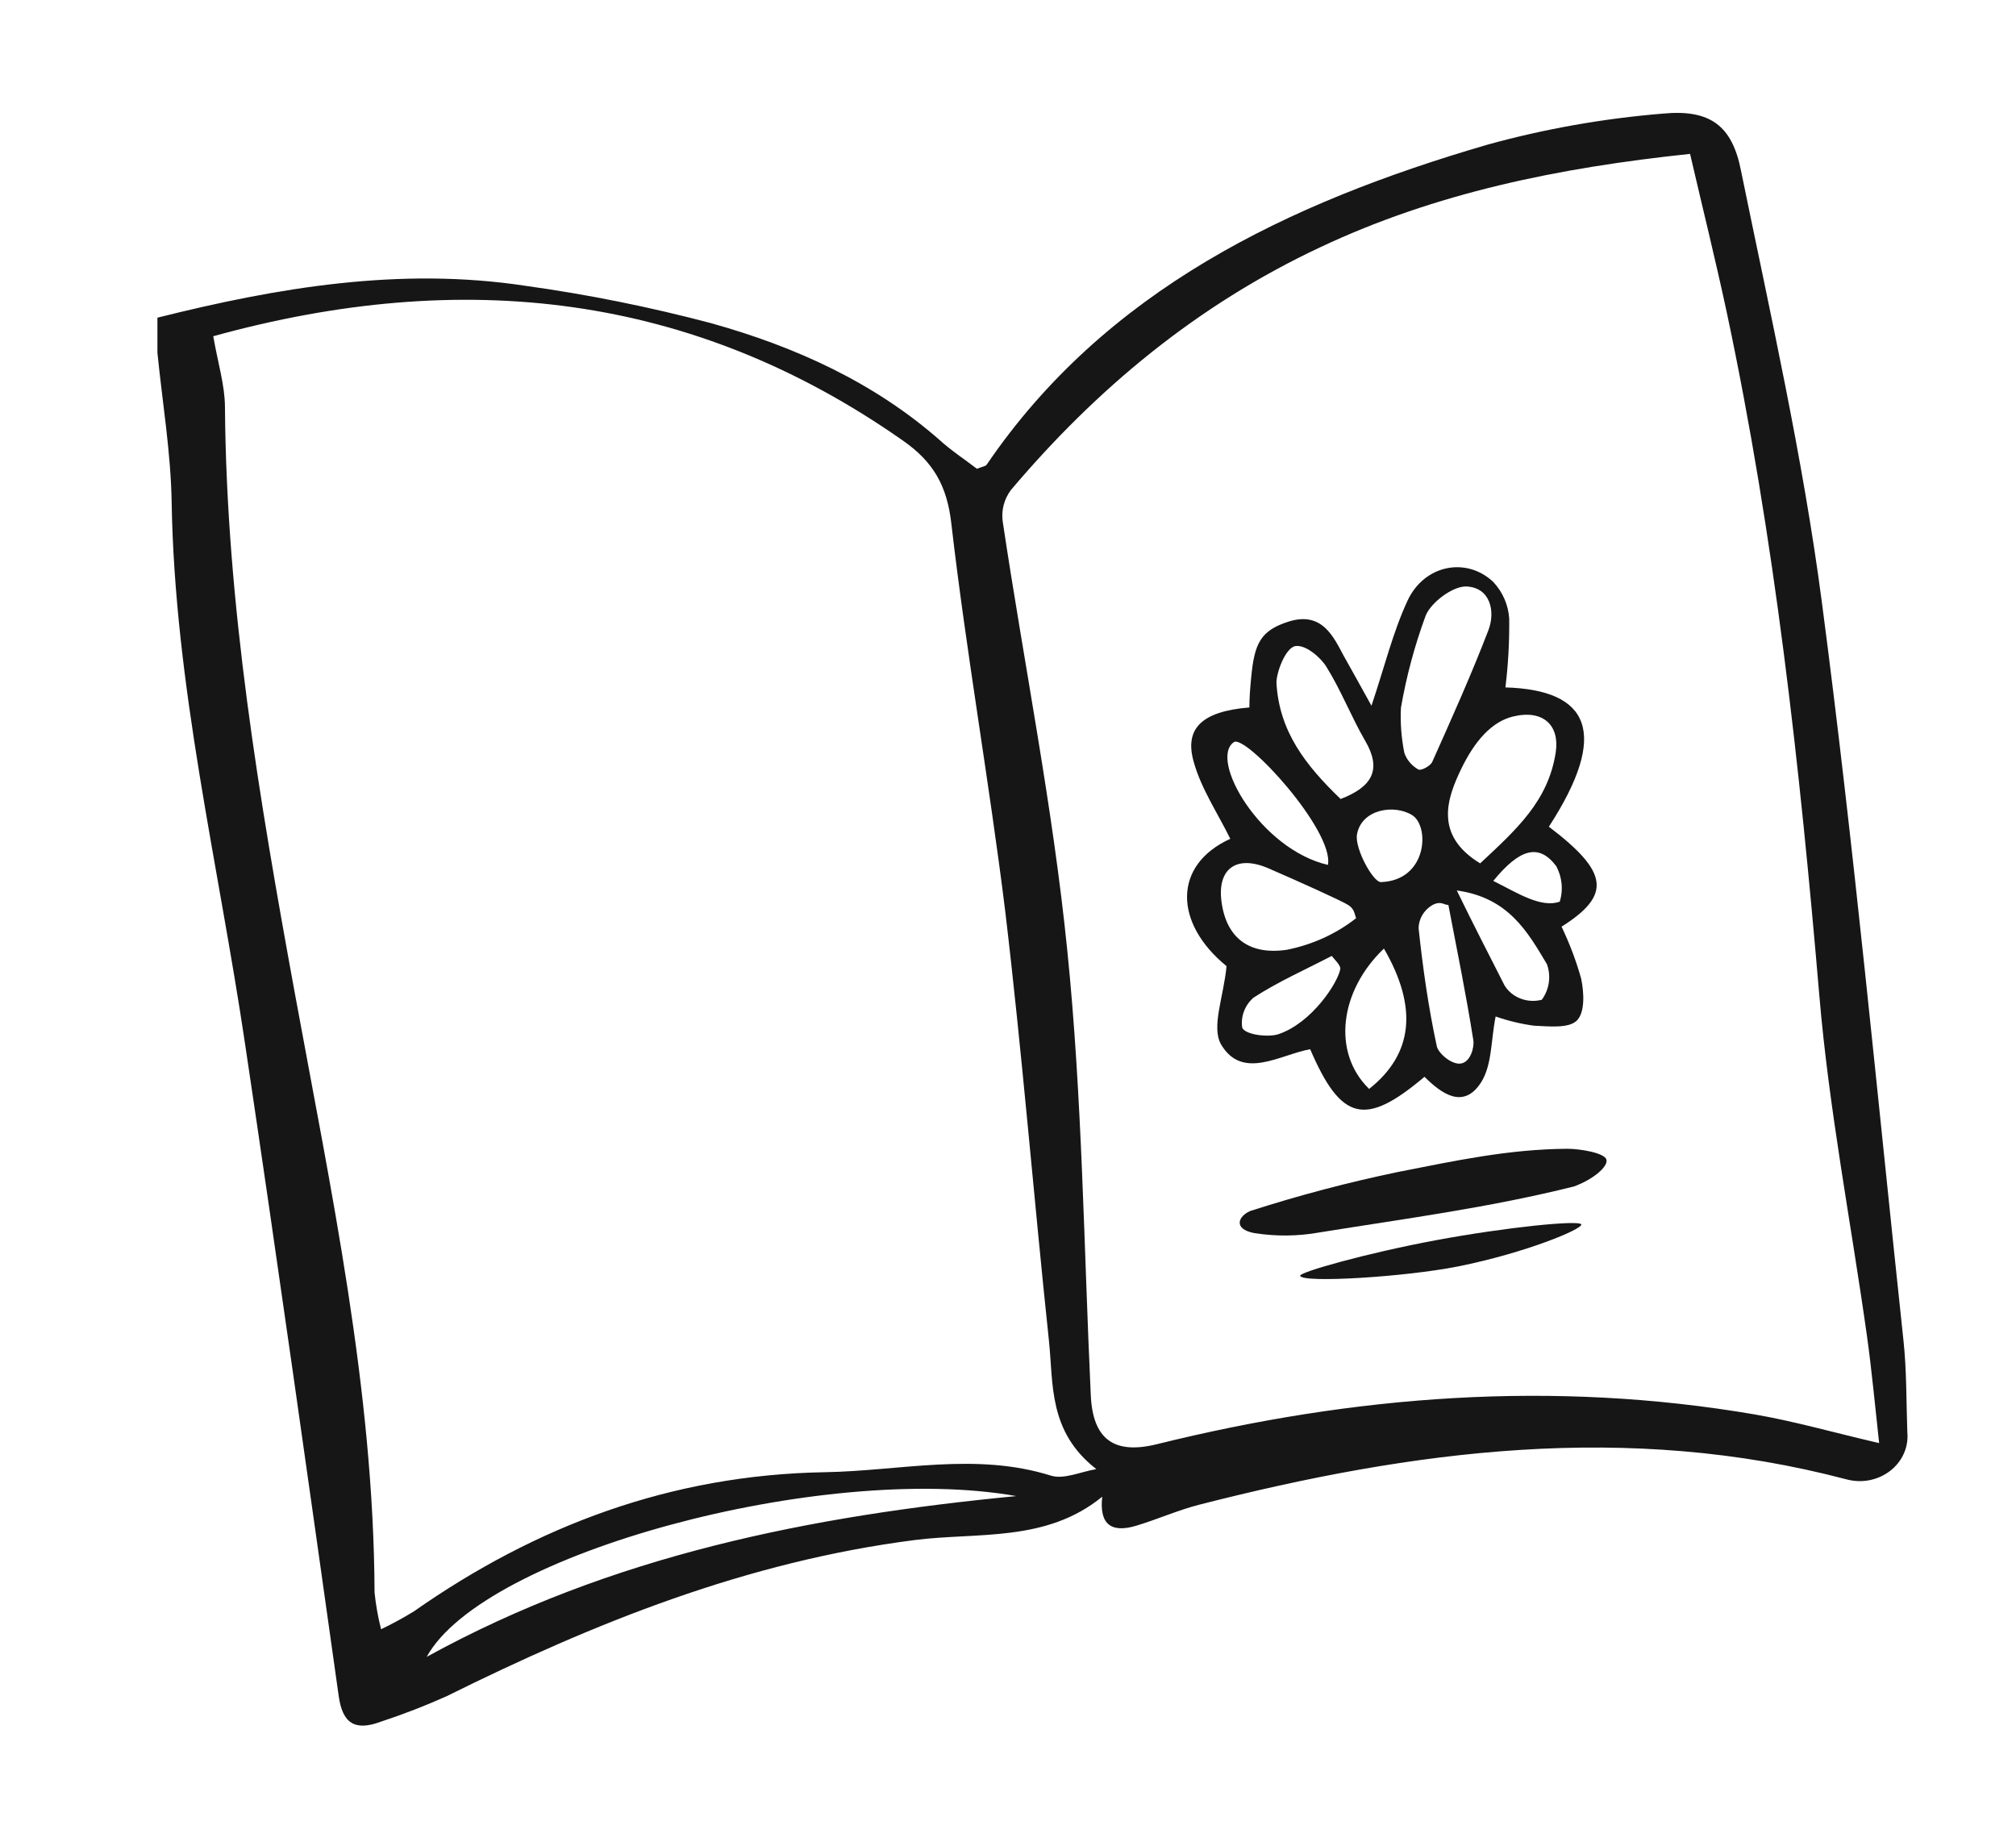
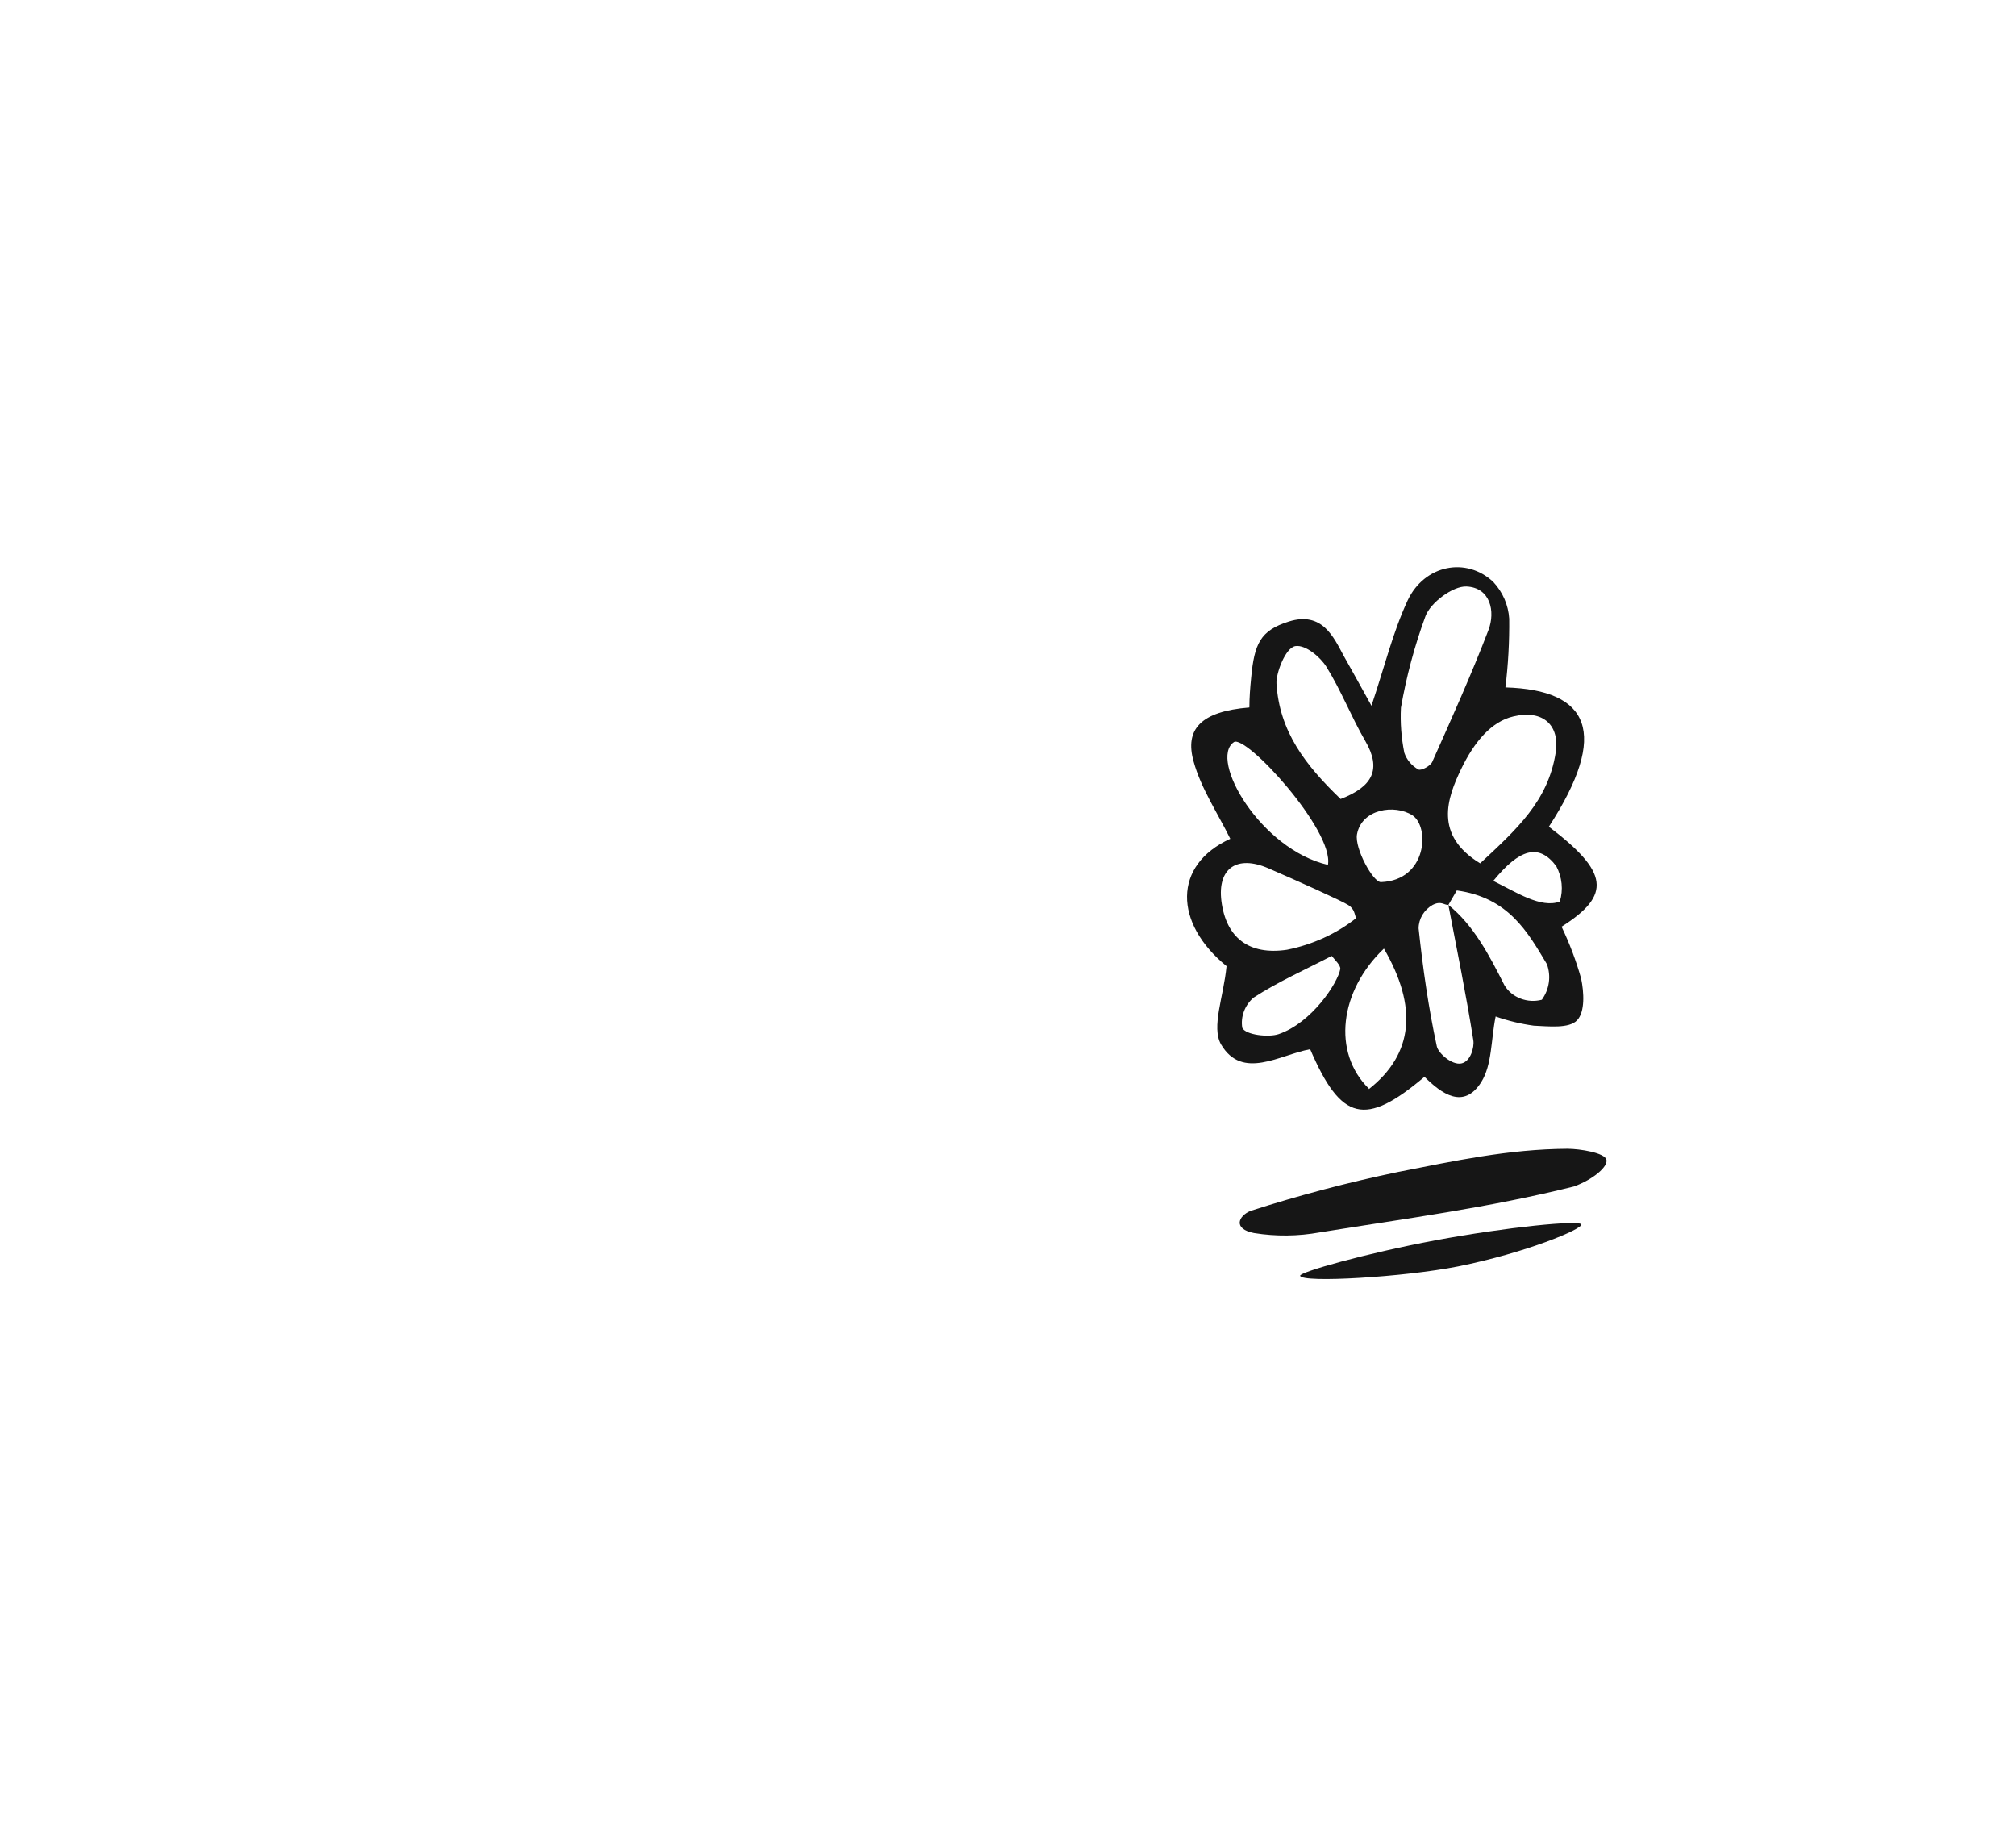
<svg xmlns="http://www.w3.org/2000/svg" width="34" height="31" viewBox="0 0 34 31" fill="none">
-   <path d="M2.655 5.357C4.691 4.847 6.747 4.5 8.858 4.819C9.916 4.966 10.963 5.177 11.993 5.45C13.41 5.845 14.732 6.446 15.834 7.409C16.037 7.595 16.274 7.75 16.476 7.905C16.573 7.866 16.626 7.862 16.641 7.835C18.639 4.901 21.704 3.424 25.095 2.437C26.057 2.172 27.044 1.998 28.042 1.916C28.847 1.838 29.215 2.125 29.362 2.878C29.857 5.296 30.405 7.71 30.725 10.148C31.27 14.293 31.659 18.456 32.103 22.613C32.157 23.121 32.149 23.637 32.167 24.149C32.179 24.272 32.16 24.396 32.109 24.51C32.059 24.624 31.979 24.725 31.878 24.803C31.776 24.882 31.656 24.936 31.527 24.961C31.399 24.986 31.265 24.98 31.139 24.946C27.448 23.972 23.825 24.453 20.221 25.375C19.86 25.468 19.515 25.623 19.157 25.73C18.756 25.849 18.535 25.721 18.589 25.239C17.642 26.014 16.482 25.835 15.426 25.97C12.59 26.334 10.029 27.365 7.529 28.605C7.17 28.766 6.801 28.908 6.426 29.032C5.98 29.199 5.777 29.055 5.713 28.605C5.196 24.938 4.681 21.272 4.134 17.61C3.683 14.57 2.946 11.562 2.895 8.469C2.881 7.628 2.739 6.789 2.655 5.949V5.357ZM3.596 5.667C3.677 6.132 3.792 6.496 3.794 6.862C3.819 10.188 4.37 13.457 4.967 16.72C5.582 20.08 6.302 23.424 6.317 26.854C6.338 27.063 6.375 27.27 6.427 27.474C6.617 27.383 6.802 27.282 6.98 27.173C9.036 25.732 11.313 24.871 13.91 24.826C15.18 24.805 16.453 24.485 17.725 24.884C17.942 24.952 18.233 24.816 18.49 24.774C17.675 24.14 17.768 23.337 17.69 22.604C17.434 20.192 17.24 17.772 16.953 15.364C16.684 13.187 16.296 11.005 16.043 8.818C15.971 8.198 15.745 7.786 15.218 7.423C11.684 4.948 7.816 4.504 3.596 5.67V5.667ZM31.692 24.335C31.621 23.695 31.568 23.112 31.487 22.532C31.218 20.62 30.847 18.715 30.684 16.797C30.354 12.922 29.931 9.069 29.12 5.258C28.931 4.38 28.715 3.506 28.503 2.595C26.28 2.829 24.212 3.253 22.269 4.168C20.183 5.146 18.489 6.561 17.05 8.262C16.935 8.415 16.886 8.603 16.91 8.789C17.271 11.202 17.756 13.604 18 16.029C18.253 18.509 18.279 21.026 18.396 23.526C18.429 24.259 18.776 24.535 19.51 24.354C22.836 23.531 26.196 23.269 29.6 23.853C30.273 23.969 30.933 24.16 31.692 24.335ZM17.136 25.228C13.89 24.654 8.155 26.192 7.196 27.94C10.319 26.221 13.682 25.563 17.136 25.229V25.228Z" fill="#161616" />
-   <path d="M23.13 11.901C23.355 11.23 23.491 10.661 23.741 10.123C24.026 9.522 24.731 9.387 25.184 9.813C25.345 9.986 25.439 10.204 25.453 10.433C25.457 10.82 25.436 11.208 25.389 11.592C26.808 11.634 27.148 12.358 26.122 13.941C27.128 14.705 27.184 15.091 26.336 15.627C26.471 15.909 26.582 16.202 26.666 16.501C26.714 16.732 26.734 17.062 26.598 17.205C26.463 17.348 26.118 17.307 25.867 17.296C25.648 17.266 25.432 17.214 25.224 17.141C25.143 17.541 25.166 17.954 24.98 18.25C24.683 18.715 24.311 18.443 24.024 18.158C23.023 19.005 22.619 18.907 22.096 17.693C21.584 17.786 20.952 18.223 20.592 17.61C20.427 17.314 20.635 16.816 20.686 16.292C19.797 15.568 19.777 14.587 20.749 14.145C20.536 13.711 20.254 13.294 20.13 12.84C19.98 12.302 20.244 11.997 21.071 11.93C21.071 11.764 21.084 11.6 21.101 11.428C21.155 10.858 21.252 10.633 21.736 10.481C22.302 10.303 22.495 10.751 22.66 11.056C22.8 11.306 22.942 11.56 23.13 11.901ZM24.963 14.559C25.575 13.987 26.11 13.511 26.237 12.69C26.308 12.237 26.031 11.961 25.524 12.081C25.15 12.168 24.864 12.51 24.642 12.969C24.407 13.459 24.18 14.082 24.963 14.559ZM23.627 11.935C23.614 12.189 23.634 12.444 23.684 12.694C23.724 12.813 23.809 12.913 23.922 12.977C23.975 12.998 24.125 12.915 24.155 12.848C24.485 12.11 24.815 11.375 25.104 10.622C25.221 10.312 25.137 9.908 24.732 9.89C24.503 9.88 24.125 10.163 24.041 10.39C23.856 10.893 23.718 11.41 23.627 11.935ZM22.609 13.474C23.152 13.266 23.303 12.972 23.026 12.496C22.787 12.085 22.617 11.639 22.366 11.238C22.267 11.082 22.02 10.869 21.848 10.895C21.677 10.921 21.518 11.36 21.528 11.526C21.578 12.338 22.016 12.902 22.609 13.473V13.474ZM22.874 15.489C22.843 15.426 22.851 15.334 22.741 15.263C22.63 15.191 21.863 14.846 21.393 14.643C20.86 14.412 20.531 14.643 20.599 15.193C20.677 15.813 21.063 16.111 21.704 16.016C22.135 15.93 22.537 15.747 22.874 15.481V15.489ZM23.086 18.366C23.84 17.772 23.911 16.98 23.34 15.996C22.591 16.71 22.463 17.747 23.086 18.358V18.366ZM22.396 14.585C22.5 14.004 21.007 12.377 20.809 12.515C20.384 12.806 21.259 14.323 22.396 14.585ZM24.427 15.26C24.346 15.26 24.305 15.187 24.161 15.26C24.089 15.301 24.03 15.36 23.988 15.429C23.947 15.499 23.925 15.577 23.925 15.656C23.996 16.322 24.09 16.986 24.232 17.644C24.257 17.761 24.488 17.965 24.645 17.933C24.802 17.902 24.866 17.661 24.848 17.543C24.727 16.774 24.572 16.018 24.427 15.26ZM24.569 15.016C24.853 15.601 25.117 16.109 25.374 16.617C25.436 16.718 25.531 16.796 25.644 16.839C25.758 16.883 25.884 16.89 26.003 16.859C26.066 16.772 26.106 16.673 26.121 16.569C26.136 16.465 26.125 16.359 26.089 16.259C25.765 15.717 25.443 15.137 24.569 15.016ZM22.604 16.342C22.615 16.28 22.505 16.179 22.46 16.12C22.016 16.351 21.554 16.555 21.14 16.824C21.067 16.888 21.012 16.967 20.979 17.056C20.946 17.144 20.936 17.239 20.951 17.332C21.008 17.453 21.394 17.496 21.563 17.439C22.125 17.248 22.561 16.576 22.604 16.342ZM22.886 14.069C22.843 14.305 23.158 14.88 23.29 14.875C24.074 14.847 24.115 13.934 23.818 13.747C23.521 13.559 22.965 13.64 22.886 14.069ZM25.184 14.855C25.575 15.047 25.985 15.32 26.306 15.204C26.367 15.005 26.345 14.792 26.247 14.607C25.95 14.212 25.625 14.317 25.184 14.855Z" fill="#161616" />
+   <path d="M23.13 11.901C23.355 11.23 23.491 10.661 23.741 10.123C24.026 9.522 24.731 9.387 25.184 9.813C25.345 9.986 25.439 10.204 25.453 10.433C25.457 10.82 25.436 11.208 25.389 11.592C26.808 11.634 27.148 12.358 26.122 13.941C27.128 14.705 27.184 15.091 26.336 15.627C26.471 15.909 26.582 16.202 26.666 16.501C26.714 16.732 26.734 17.062 26.598 17.205C26.463 17.348 26.118 17.307 25.867 17.296C25.648 17.266 25.432 17.214 25.224 17.141C25.143 17.541 25.166 17.954 24.98 18.25C24.683 18.715 24.311 18.443 24.024 18.158C23.023 19.005 22.619 18.907 22.096 17.693C21.584 17.786 20.952 18.223 20.592 17.61C20.427 17.314 20.635 16.816 20.686 16.292C19.797 15.568 19.777 14.587 20.749 14.145C20.536 13.711 20.254 13.294 20.13 12.84C19.98 12.302 20.244 11.997 21.071 11.93C21.071 11.764 21.084 11.6 21.101 11.428C21.155 10.858 21.252 10.633 21.736 10.481C22.302 10.303 22.495 10.751 22.66 11.056C22.8 11.306 22.942 11.56 23.13 11.901ZM24.963 14.559C25.575 13.987 26.11 13.511 26.237 12.69C26.308 12.237 26.031 11.961 25.524 12.081C25.15 12.168 24.864 12.51 24.642 12.969C24.407 13.459 24.18 14.082 24.963 14.559ZM23.627 11.935C23.614 12.189 23.634 12.444 23.684 12.694C23.724 12.813 23.809 12.913 23.922 12.977C23.975 12.998 24.125 12.915 24.155 12.848C24.485 12.11 24.815 11.375 25.104 10.622C25.221 10.312 25.137 9.908 24.732 9.89C24.503 9.88 24.125 10.163 24.041 10.39C23.856 10.893 23.718 11.41 23.627 11.935ZM22.609 13.474C23.152 13.266 23.303 12.972 23.026 12.496C22.787 12.085 22.617 11.639 22.366 11.238C22.267 11.082 22.02 10.869 21.848 10.895C21.677 10.921 21.518 11.36 21.528 11.526C21.578 12.338 22.016 12.902 22.609 13.473V13.474ZM22.874 15.489C22.843 15.426 22.851 15.334 22.741 15.263C22.63 15.191 21.863 14.846 21.393 14.643C20.86 14.412 20.531 14.643 20.599 15.193C20.677 15.813 21.063 16.111 21.704 16.016C22.135 15.93 22.537 15.747 22.874 15.481V15.489ZM23.086 18.366C23.84 17.772 23.911 16.98 23.34 15.996C22.591 16.71 22.463 17.747 23.086 18.358V18.366ZM22.396 14.585C22.5 14.004 21.007 12.377 20.809 12.515C20.384 12.806 21.259 14.323 22.396 14.585ZM24.427 15.26C24.346 15.26 24.305 15.187 24.161 15.26C24.089 15.301 24.03 15.36 23.988 15.429C23.947 15.499 23.925 15.577 23.925 15.656C23.996 16.322 24.09 16.986 24.232 17.644C24.257 17.761 24.488 17.965 24.645 17.933C24.802 17.902 24.866 17.661 24.848 17.543C24.727 16.774 24.572 16.018 24.427 15.26ZC24.853 15.601 25.117 16.109 25.374 16.617C25.436 16.718 25.531 16.796 25.644 16.839C25.758 16.883 25.884 16.89 26.003 16.859C26.066 16.772 26.106 16.673 26.121 16.569C26.136 16.465 26.125 16.359 26.089 16.259C25.765 15.717 25.443 15.137 24.569 15.016ZM22.604 16.342C22.615 16.28 22.505 16.179 22.46 16.12C22.016 16.351 21.554 16.555 21.14 16.824C21.067 16.888 21.012 16.967 20.979 17.056C20.946 17.144 20.936 17.239 20.951 17.332C21.008 17.453 21.394 17.496 21.563 17.439C22.125 17.248 22.561 16.576 22.604 16.342ZM22.886 14.069C22.843 14.305 23.158 14.88 23.29 14.875C24.074 14.847 24.115 13.934 23.818 13.747C23.521 13.559 22.965 13.64 22.886 14.069ZM25.184 14.855C25.575 15.047 25.985 15.32 26.306 15.204C26.367 15.005 26.345 14.792 26.247 14.607C25.95 14.212 25.625 14.317 25.184 14.855Z" fill="#161616" />
  <path d="M21.089 20.42C21.907 20.157 22.74 19.937 23.584 19.762C24.523 19.578 25.439 19.378 26.433 19.372C26.645 19.372 27.067 19.44 27.093 19.558C27.12 19.676 26.866 19.89 26.547 20.007C25.105 20.367 23.716 20.547 22.257 20.782C21.892 20.848 21.517 20.852 21.15 20.793C20.795 20.725 20.88 20.508 21.089 20.42Z" fill="#161616" />
  <path d="M21.927 21.514C21.909 21.453 23.046 21.133 24.206 20.916C25.414 20.691 26.648 20.57 26.669 20.648C26.691 20.725 25.737 21.126 24.59 21.356C23.695 21.534 21.962 21.64 21.927 21.514Z" fill="#161616" />
</svg>